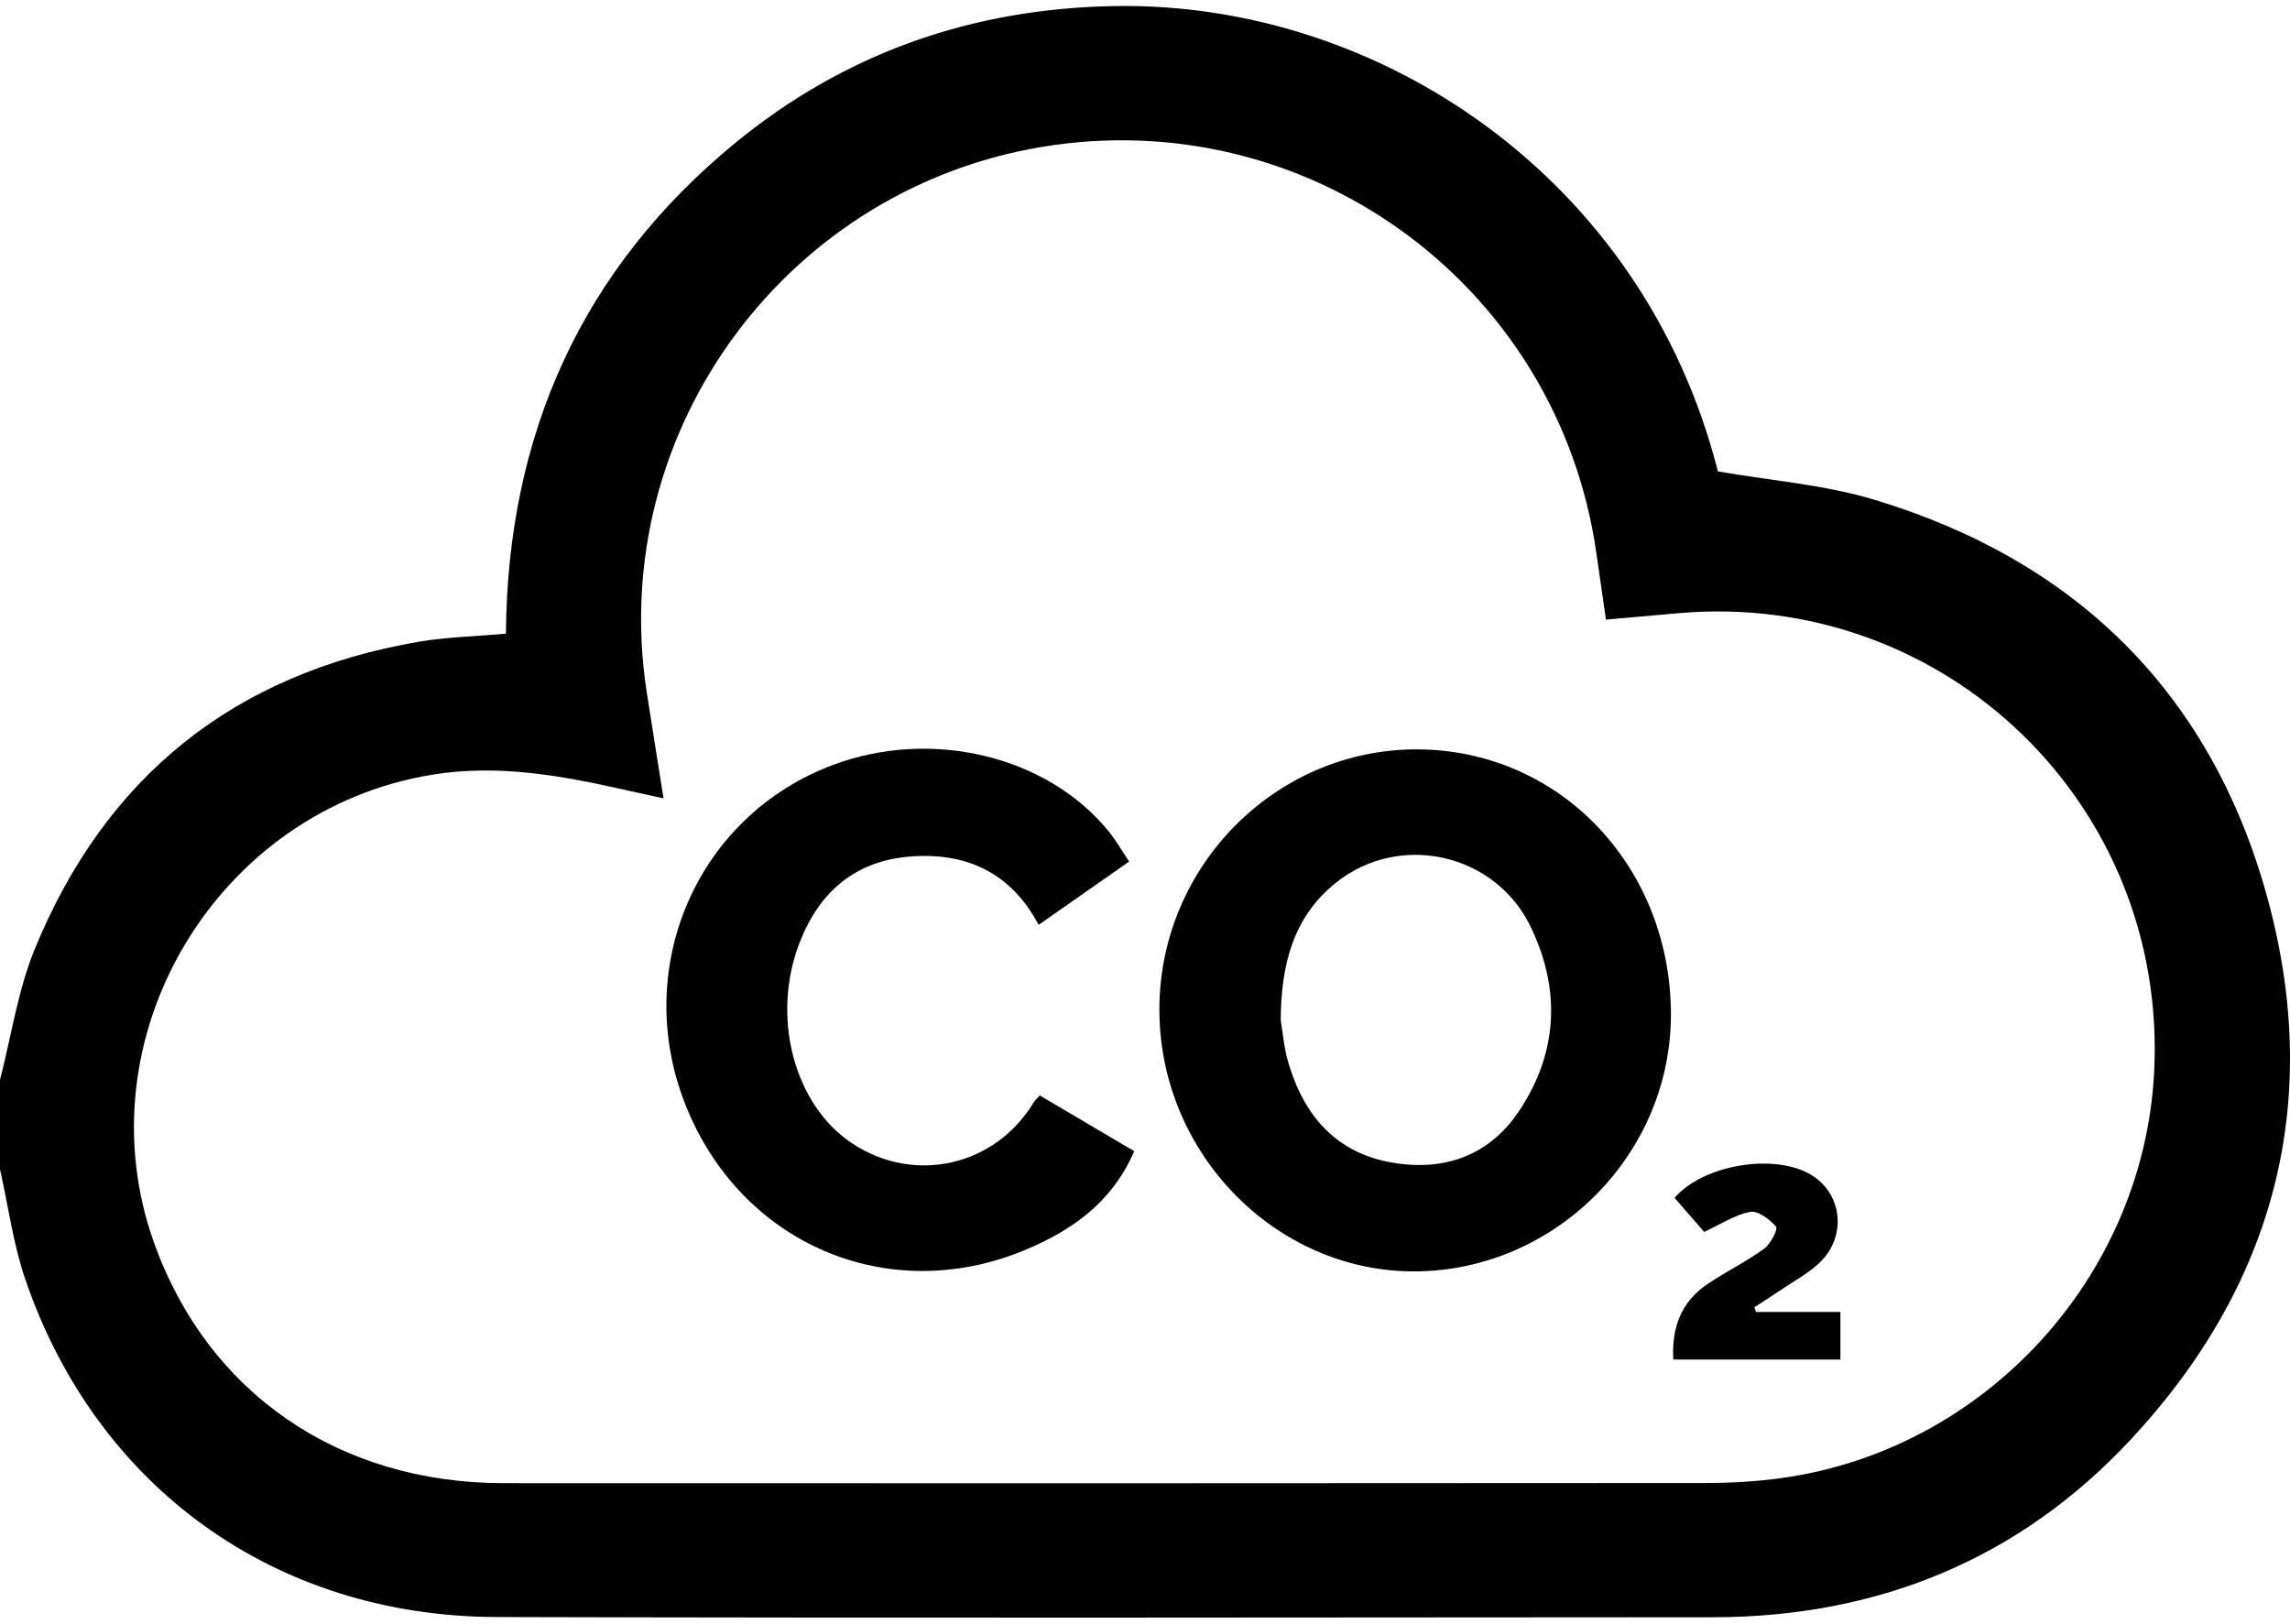
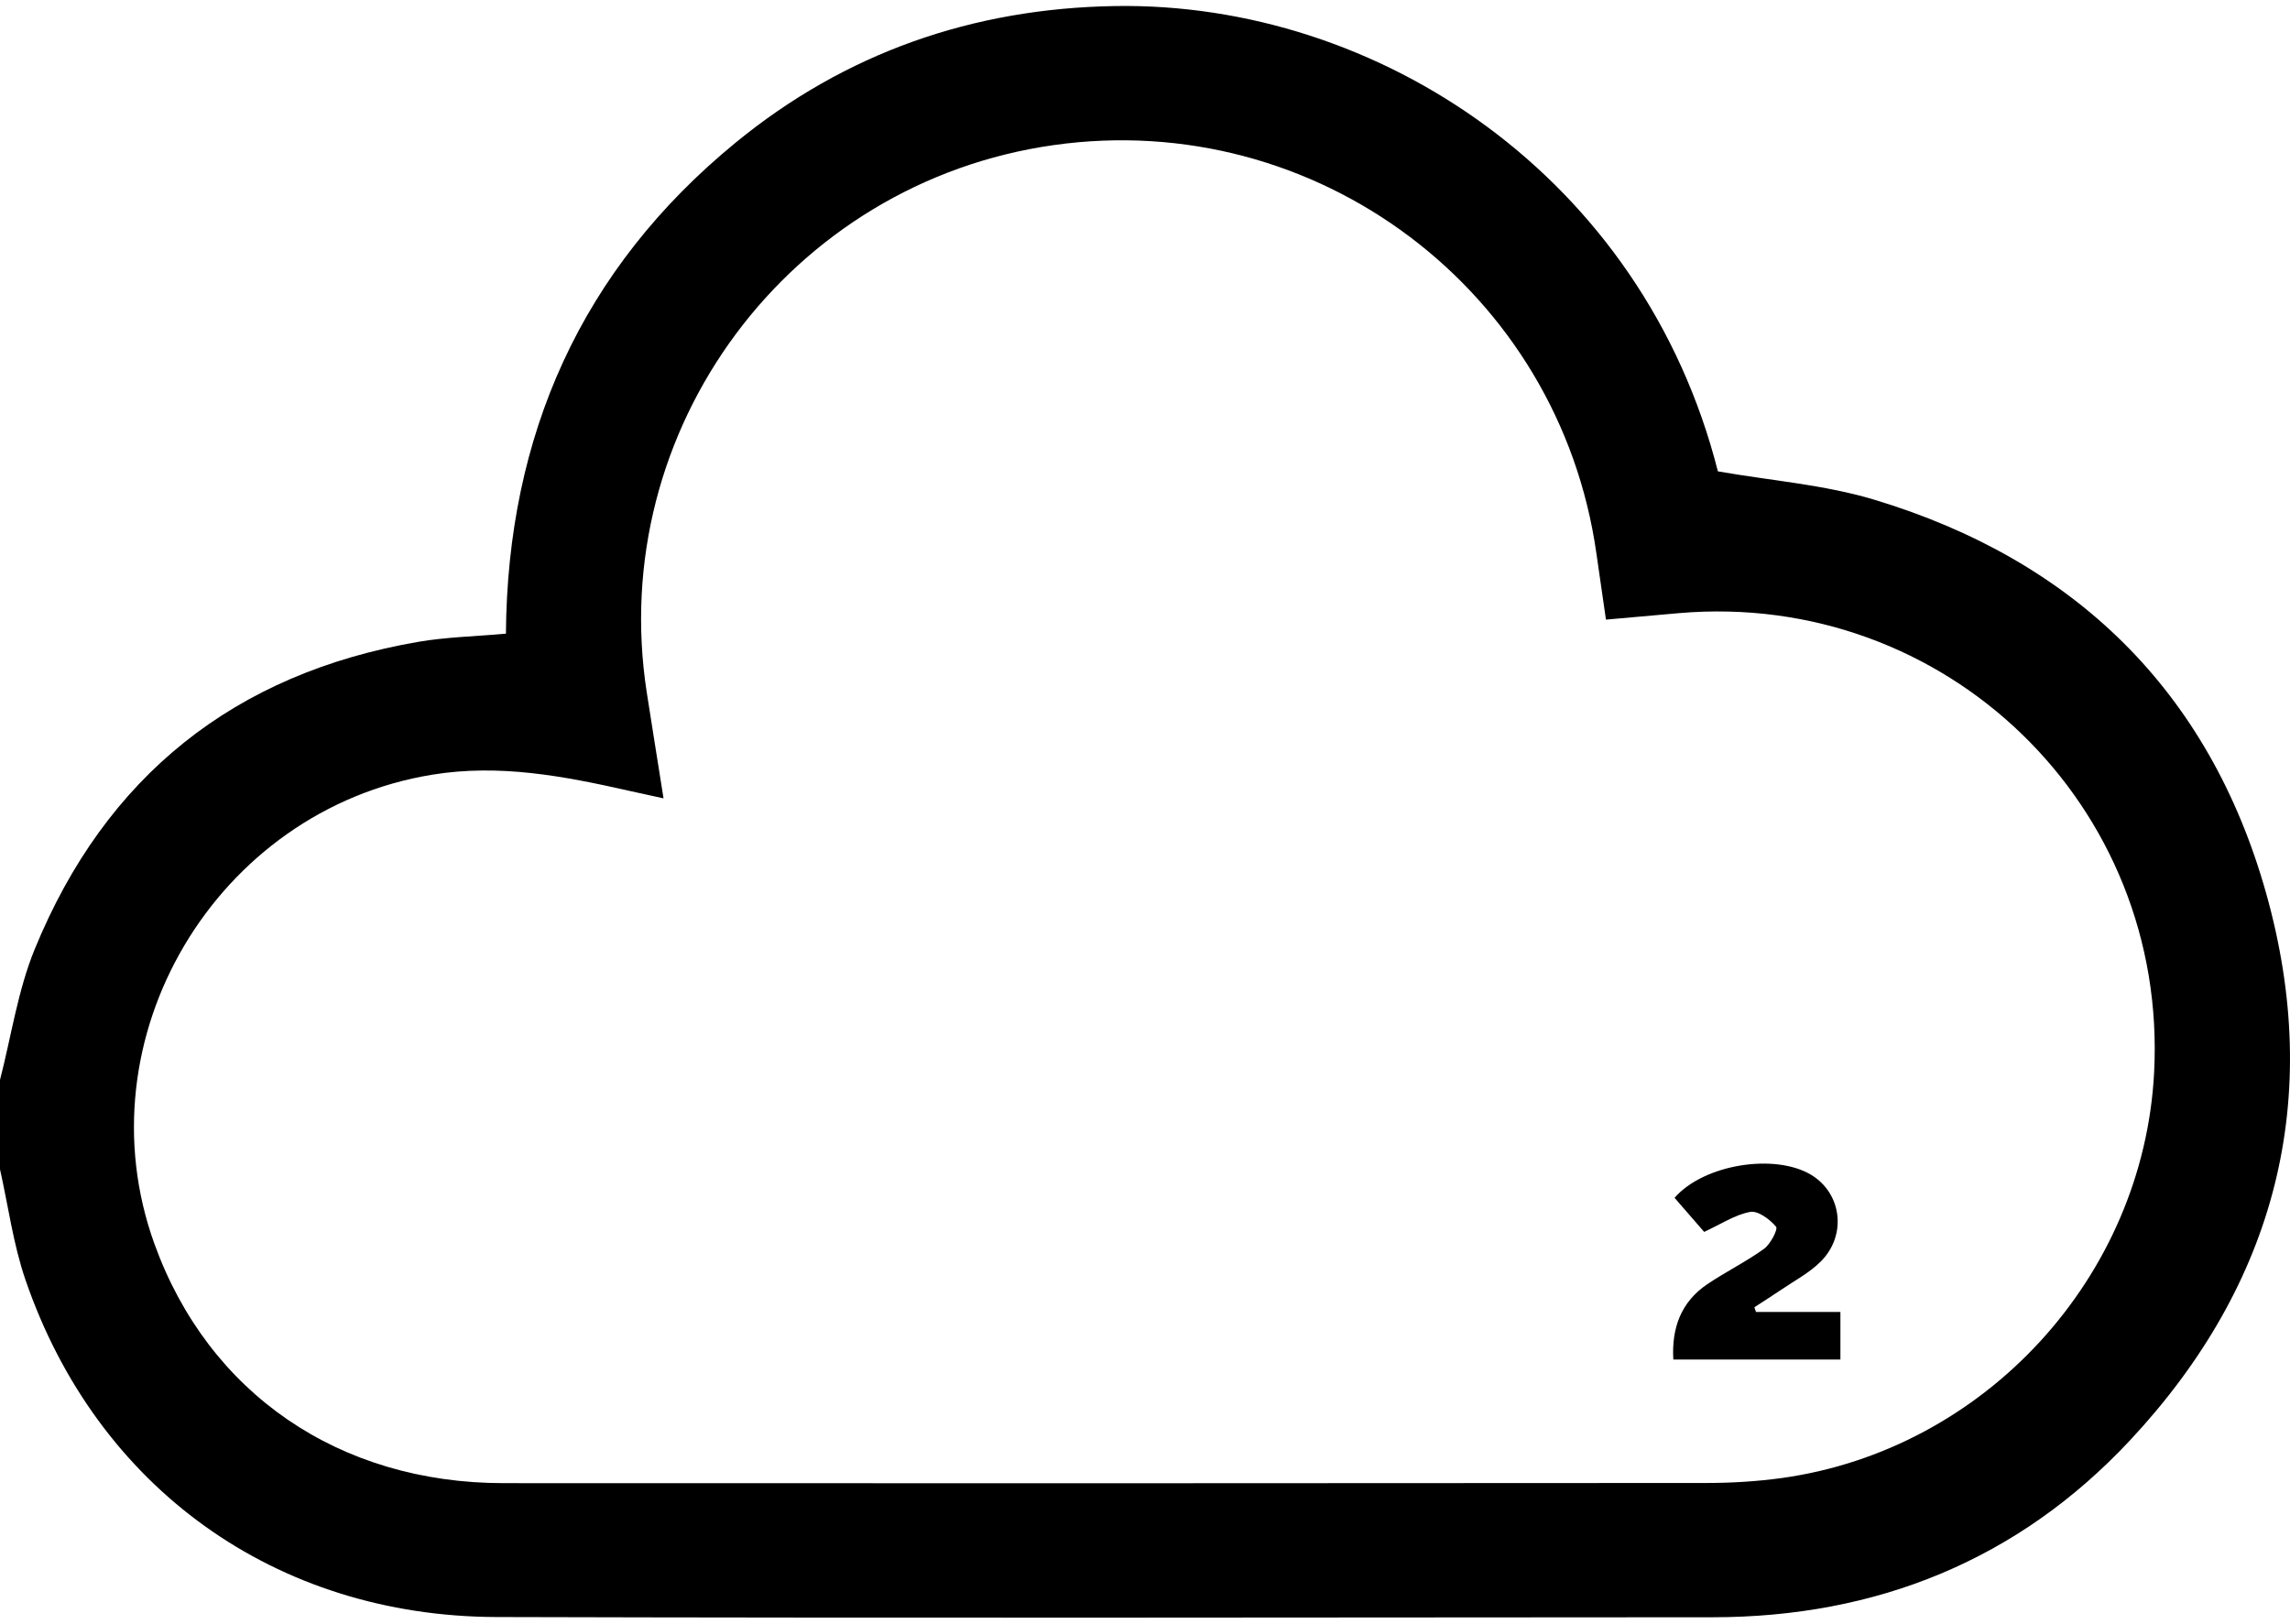
<svg xmlns="http://www.w3.org/2000/svg" id="_圖層_1" data-name="圖層_1" viewBox="0 0 408.96 289.97">
  <path d="M0,192.86c2.02-7.81,3.18-15.98,6.21-23.37,12.64-30.83,35.62-49.22,68.54-54.87,4.95-.85,10.02-.95,15.6-1.45.26-35.38,13.44-65.11,41.04-87.71C150.96,9.43,173.71,1.5,199.1,1.08c47.1-.77,94.35,30.6,107.69,83.1,9.46,1.66,18.99,2.37,27.92,5.06,35.76,10.78,59.8,34.2,69.95,70.15,10.39,36.79,1.81,69.92-24.26,97.83-19.97,21.38-45.25,31.59-74.53,31.61-72.39.04-144.77.16-217.16-.04-39.53-.11-71.44-23.1-84.18-60.27-2.17-6.34-3.05-13.12-4.53-19.69,0-5.32,0-10.65,0-15.97ZM118.5,142.58c-2.63-.57-4.44-.96-6.25-1.37-11.56-2.61-23.08-4.82-35.1-2.85-38.61,6.32-62.83,47.1-49.57,83.79,9.64,26.69,32.95,42.72,62.37,42.73,71.57.03,143.15.03,214.72-.03,4.5,0,9.05-.27,13.5-.88,36.31-5.04,64.59-35.87,66.52-72.37,2.53-47.74-37.21-86.2-84.84-82.1-4.32.37-8.64.76-13.05,1.16-.61-4.24-1.17-8.04-1.71-11.85-6.67-46.95-49.96-79.52-96.9-72.9-47.19,6.66-79.97,50.73-72.69,97.74.95,6.13,1.94,12.25,3,18.94Z" />
-   <path d="M252.88,133.83c25.48-.01,45.21,20.62,45.52,46.78.3,25.37-20.52,46.24-45.54,46.45-25.08.2-45.97-21.25-45.81-47.05.15-25.38,20.75-46.13,45.83-46.18ZM228.73,182.32c.36,2.08.57,4.76,1.3,7.29,2.76,9.52,8.46,16.29,18.63,18.03,9.32,1.6,17.33-1.29,22.63-9.23,6.97-10.44,7.47-21.79,2.02-32.98-6.38-13.1-23.38-16.82-34.66-7.84-7.73,6.15-9.9,14.75-9.93,24.72Z" />
-   <path d="M201.64,153.87c-5.51,3.86-10.71,7.49-16.15,11.3-4.85-9.1-12.53-12.86-22.44-12.24-10.13.64-16.67,6.19-20.26,15.43-5.14,13.25-.98,28.98,9.39,35.84,11.15,7.38,25.61,4.07,32.49-7.43.2-.33.52-.58,1.03-1.12,5.53,3.26,11.08,6.54,16.85,9.94-3.87,9.01-10.92,14.04-19.32,17.58-24.56,10.34-51.03-.98-60.87-26-9.63-24.51,2.19-51.55,26.48-60.59,17.59-6.54,38.16-1.59,49.13,11.87,1.31,1.61,2.35,3.45,3.68,5.42Z" />
  <path d="M313.59,234.31h15.08v8.49h-29.84c-.32-5.64,1.37-10.28,6.08-13.46,3.3-2.22,6.9-3.99,10.12-6.31,1.16-.84,2.53-3.51,2.15-3.95-1.12-1.32-3.23-2.9-4.63-2.64-2.71.5-5.21,2.18-8.21,3.57-1.58-1.81-3.45-3.97-5.29-6.09,5.23-6,17.96-8.01,24.43-4.08,5.43,3.3,6.38,10.75,1.69,15.45-2.02,2.03-4.69,3.42-7.09,5.06-1.57,1.07-3.19,2.08-4.78,3.12.1.28.2.56.3.84Z" />
</svg>